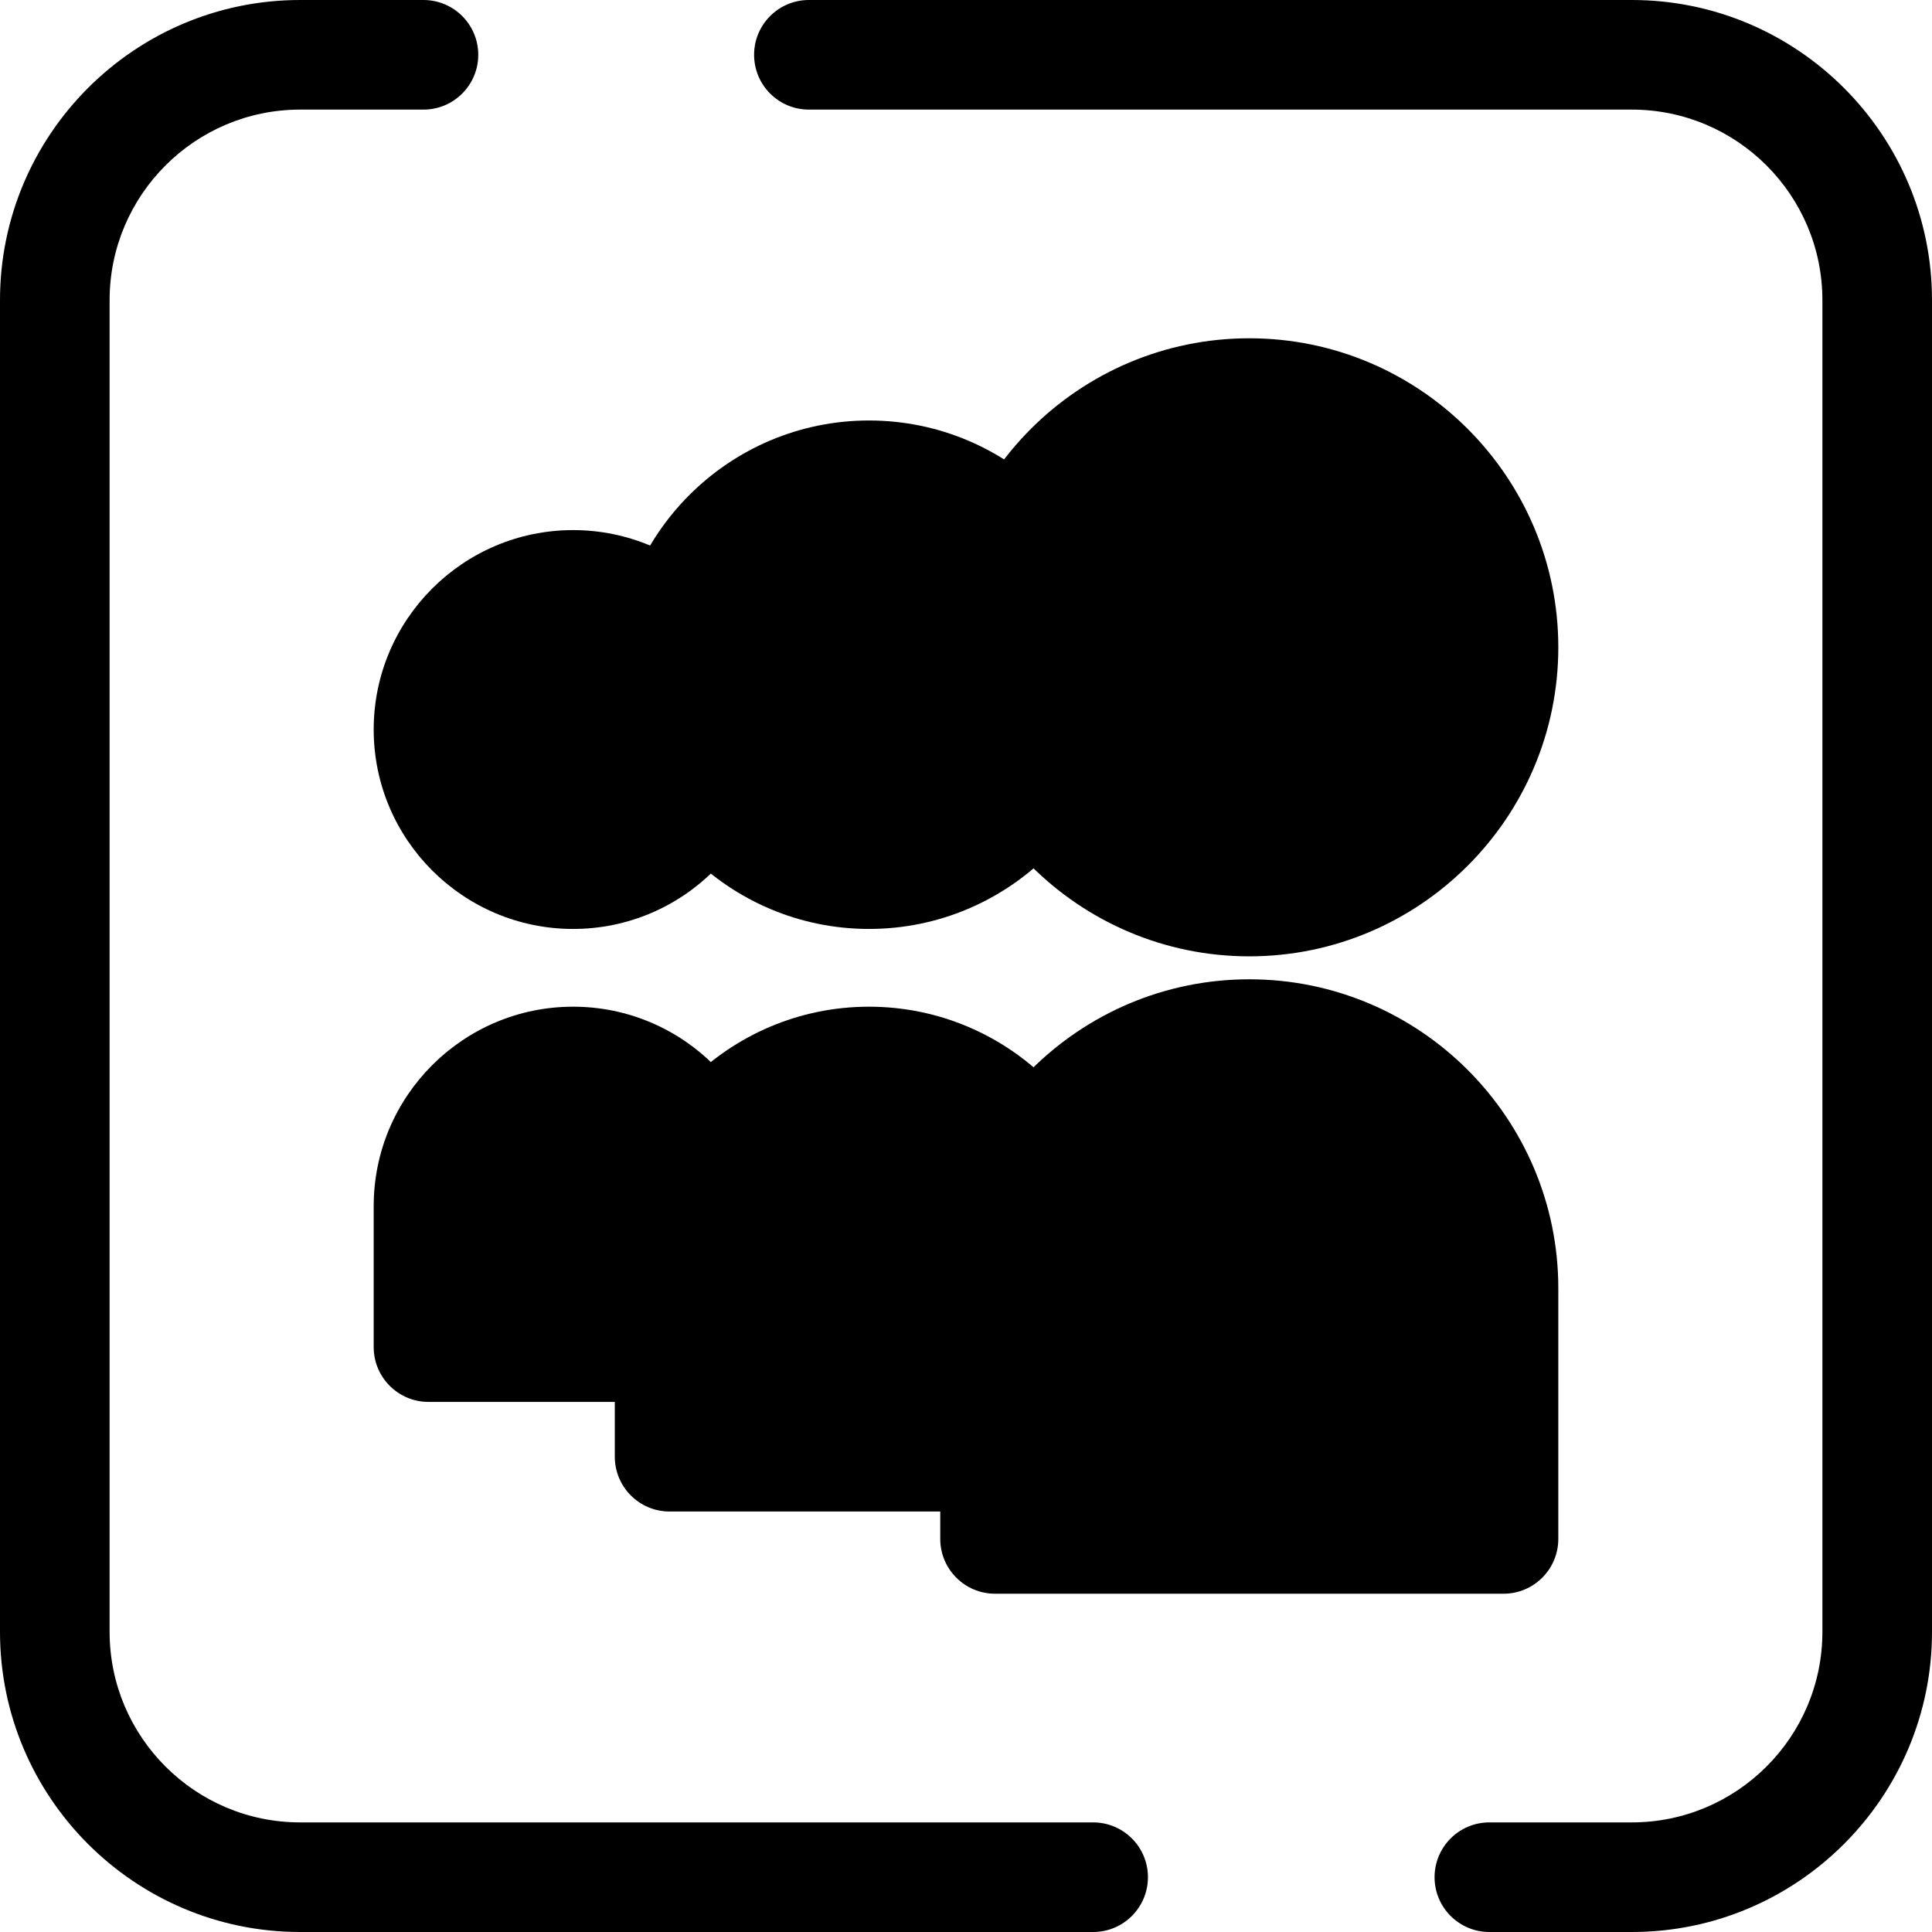
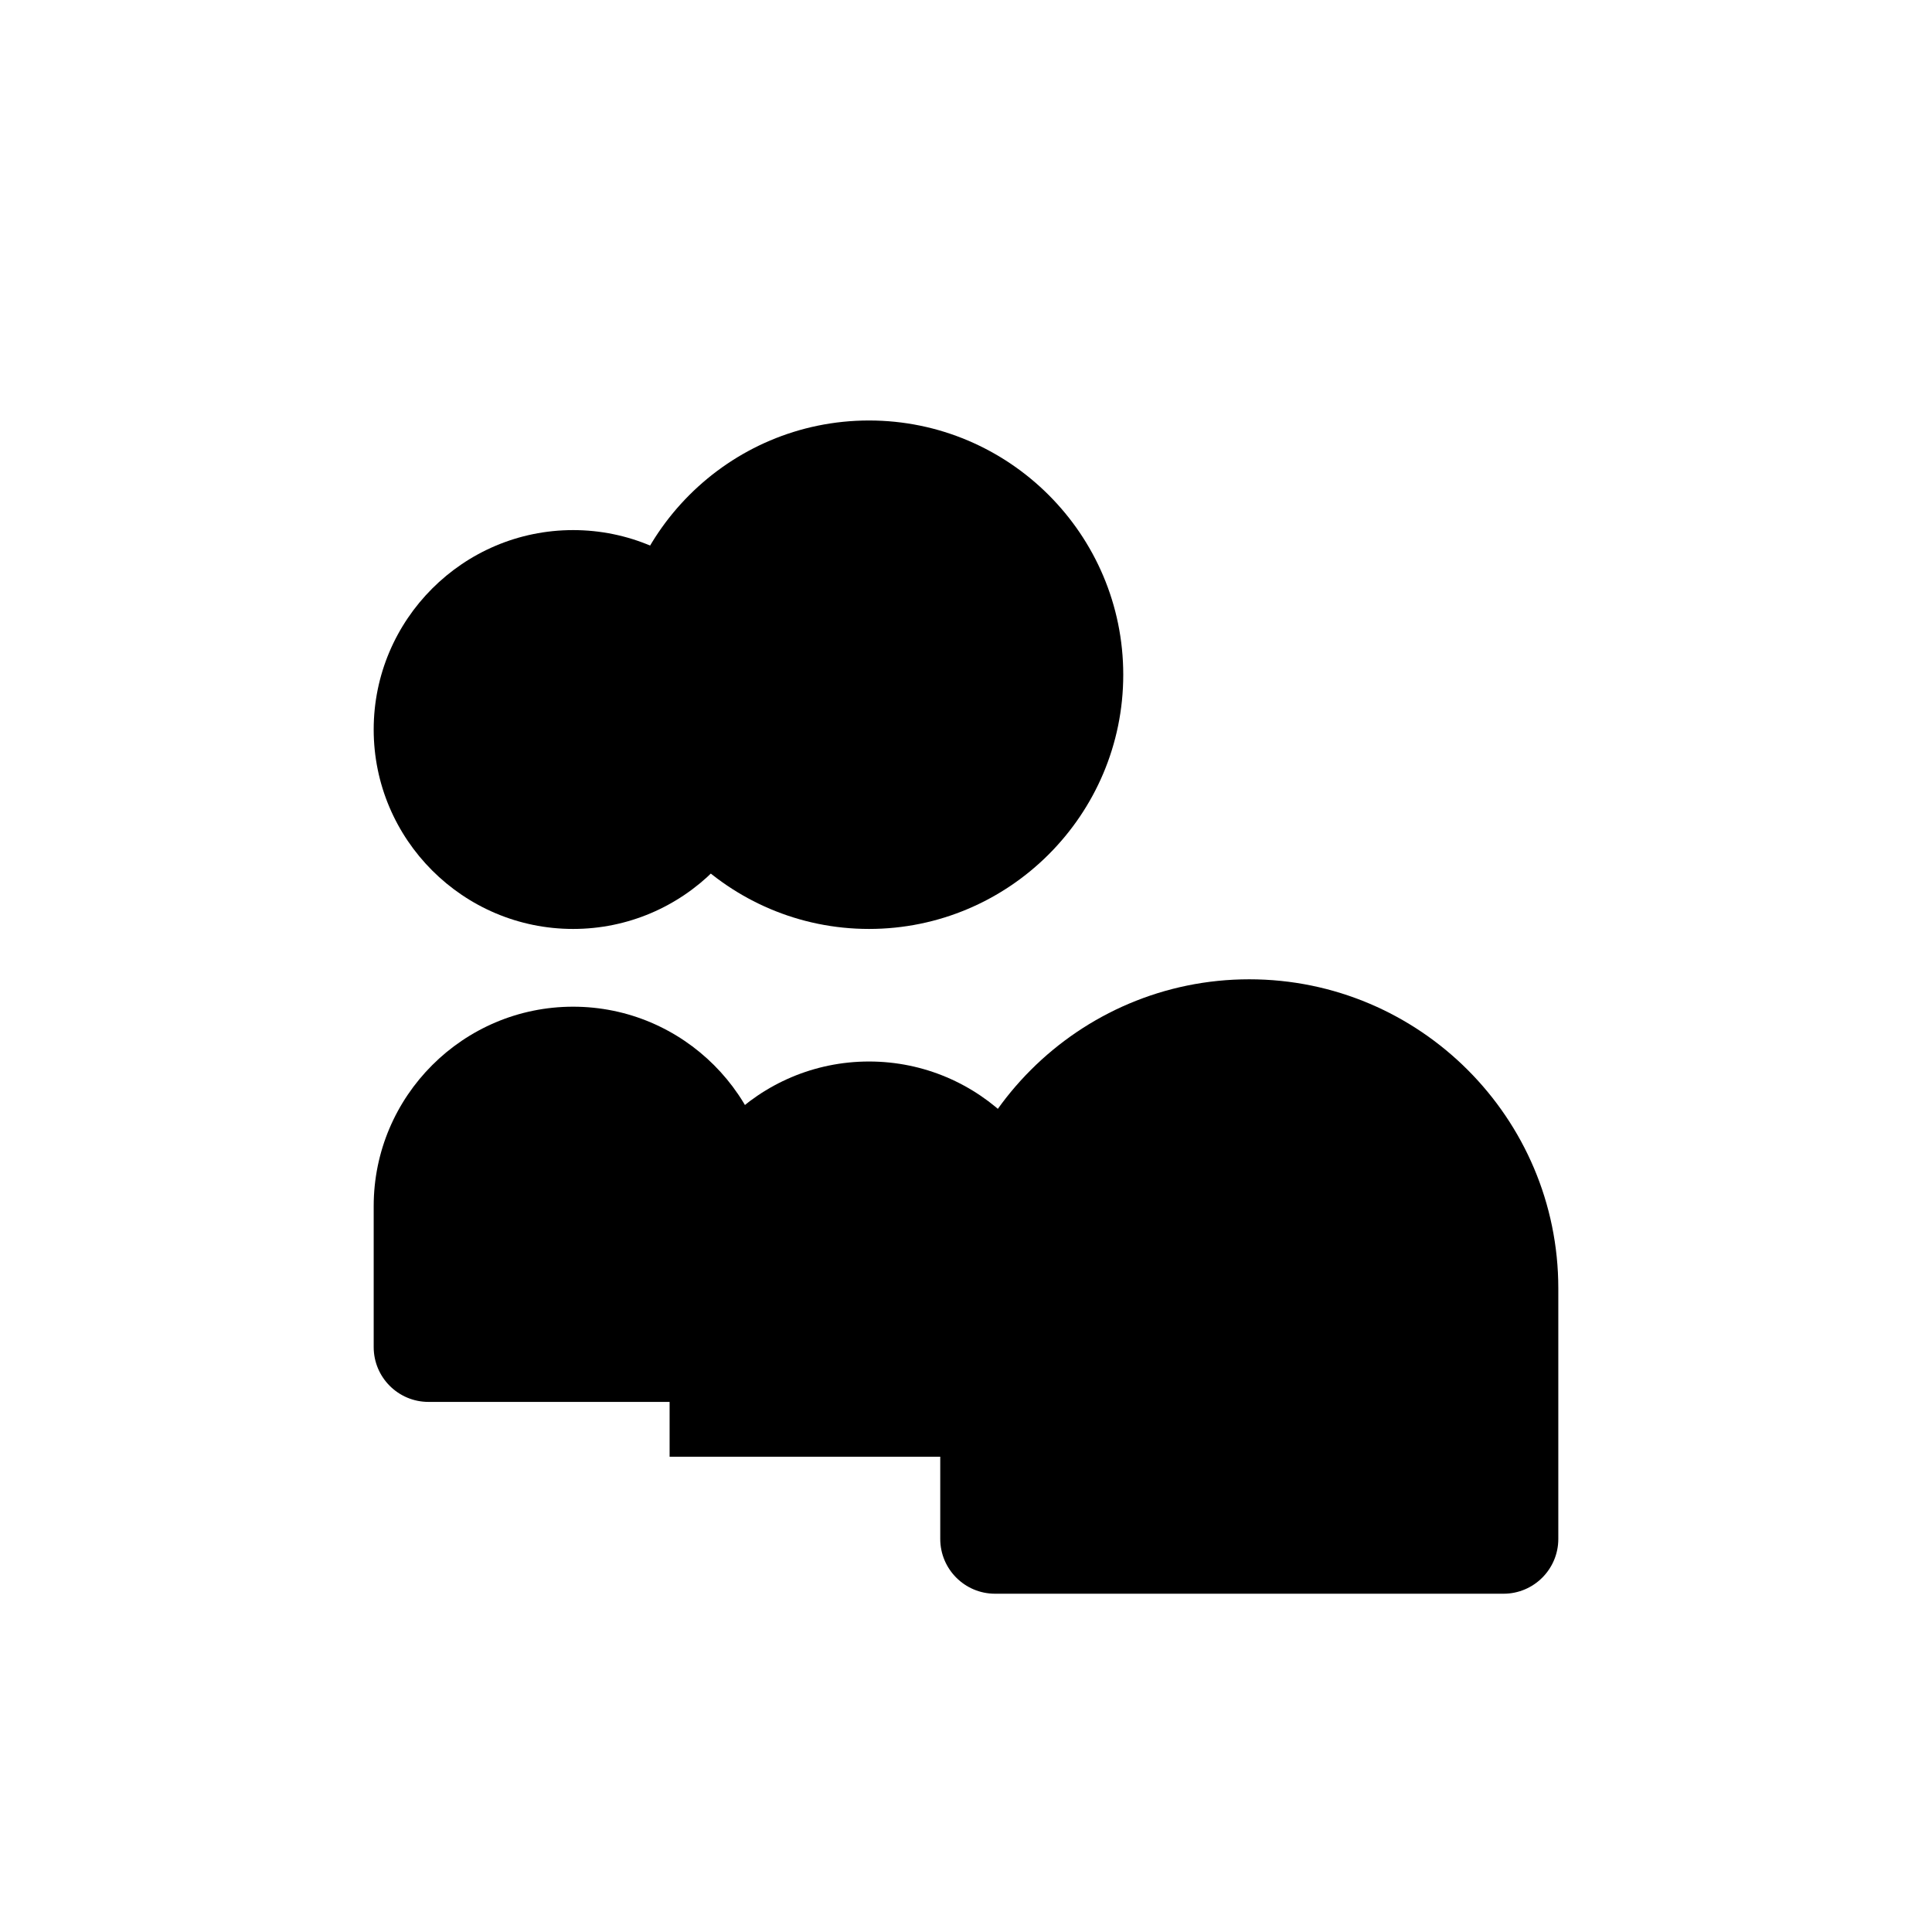
<svg xmlns="http://www.w3.org/2000/svg" class="{$class}{if !empty($modificator)} {$class}--{$modificator}{/if}" width="60" height="60" viewBox="0 0 512 512">
-   <path class="{$class}__filled" d="M432.464 512h-37.766c-8.021 0-14.523-6.502-14.523-14.523s6.502-14.523 14.523-14.523h37.766c27.839 0 50.49-22.65 50.49-50.49V79.536c0-27.839-22.65-50.49-50.49-50.49H214.367c-8.021 0-14.523-6.502-14.523-14.523S206.346 0 214.367 0h218.097C476.321 0 512 35.679 512 79.536v352.928C512 476.321 476.321 512 432.464 512zm-142.771 0H79.536C35.679 512 0 476.321 0 432.464V79.536C0 35.679 35.679 0 79.536 0h32.684c8.021 0 14.523 6.502 14.523 14.523s-6.502 14.523-14.523 14.523H79.536c-27.839 0-50.49 22.65-50.49 50.49v352.928c0 27.839 22.65 50.49 50.49 50.49h210.157c8.021 0 14.523 6.502 14.523 14.523S297.714 512 289.693 512z" />
  <path class="{$class}__semitone" d="M113.555 356.996v-37.362c0-21.134 17.192-38.327 38.327-38.327s38.327 17.193 38.327 38.327v37.362h-76.654z" />
  <path class="{$class}__filled" d="M190.208 371.519h-76.653c-8.021 0-14.523-6.502-14.523-14.523v-37.362c0-29.141 23.709-52.85 52.85-52.85s52.85 23.709 52.85 52.85v37.362c-.001 8.021-6.503 14.523-14.524 14.523zm-62.13-29.046h47.607v-22.839c0-13.126-10.679-23.803-23.803-23.803s-23.803 10.679-23.803 23.803v22.839z" />
  <path class="{$class}__semitone" d="M151.881 231.657c-21.134 0-38.327-17.192-38.327-38.327s17.192-38.327 38.327-38.327 38.327 17.192 38.327 38.327-17.192 38.327-38.327 38.327z" />
  <path class="{$class}__filled" d="M151.881 246.18c-29.141 0-52.85-23.709-52.85-52.85s23.709-52.85 52.85-52.85 52.85 23.709 52.85 52.85-23.707 52.85-52.85 52.85zm0-76.653c-13.126 0-23.803 10.679-23.803 23.803 0 13.125 10.679 23.803 23.803 23.803s23.803-10.679 23.803-23.803c.001-13.124-10.677-23.803-23.803-23.803z" />
  <path class="{$class}__semitone" d="M177.451 386.044v-51.885c0-29.141 23.709-52.85 52.85-52.85s52.85 23.709 52.85 52.85v51.885h-105.7z" />
-   <path class="{$class}__filled" d="M283.15 400.567H177.451c-8.021 0-14.523-6.502-14.523-14.523v-51.885c0-37.15 30.224-67.373 67.373-67.373s67.373 30.224 67.373 67.373v51.885c-.001 8.021-6.503 14.523-14.524 14.523zm-91.176-29.046h76.653v-37.362c0-21.134-17.192-38.327-38.327-38.327s-38.327 17.193-38.327 38.327v37.362z" />
  <path class="{$class}__semitone" d="M230.301 231.656c-29.141 0-52.85-23.709-52.85-52.85s23.709-52.85 52.85-52.85 52.85 23.709 52.85 52.85-23.708 52.85-52.85 52.85z" />
  <path class="{$class}__filled" d="M230.301 246.179c-37.15 0-67.373-30.224-67.373-67.373s30.224-67.373 67.373-67.373 67.373 30.224 67.373 67.373-30.223 67.373-67.373 67.373zm0-105.7c-21.134 0-38.327 17.192-38.327 38.327s17.192 38.327 38.327 38.327 38.327-17.192 38.327-38.327-17.193-38.327-38.327-38.327z" />
  <path class="{$class}__semitone" d="M398.445 407.828H263.699V341.42c0-37.21 30.165-67.373 67.373-67.373 37.21 0 67.373 30.165 67.373 67.373v66.408z" />
  <path class="{$class}__filled" d="M398.445 422.352H263.699c-8.021 0-14.523-6.502-14.523-14.523V341.42c0-45.158 36.738-81.896 81.896-81.896s81.896 36.738 81.896 81.896v66.408c0 8.022-6.502 14.524-14.523 14.524zm-120.222-29.047h105.699V341.42c0-29.141-23.709-52.85-52.85-52.85-29.141 0-52.85 23.709-52.85 52.85l.001 51.885z" />
-   <circle class="{$class}__semitone" cx="331.069" cy="171.547" r="67.373" />
-   <path class="{$class}__filled" d="M331.072 253.44c-45.158 0-81.896-36.738-81.896-81.896s36.738-81.896 81.896-81.896 81.896 36.738 81.896 81.896-36.738 81.896-81.896 81.896zm0-134.745c-29.141 0-52.85 23.709-52.85 52.85s23.709 52.85 52.85 52.85c29.141 0 52.85-23.709 52.85-52.85s-23.709-52.85-52.85-52.85z" />
</svg>